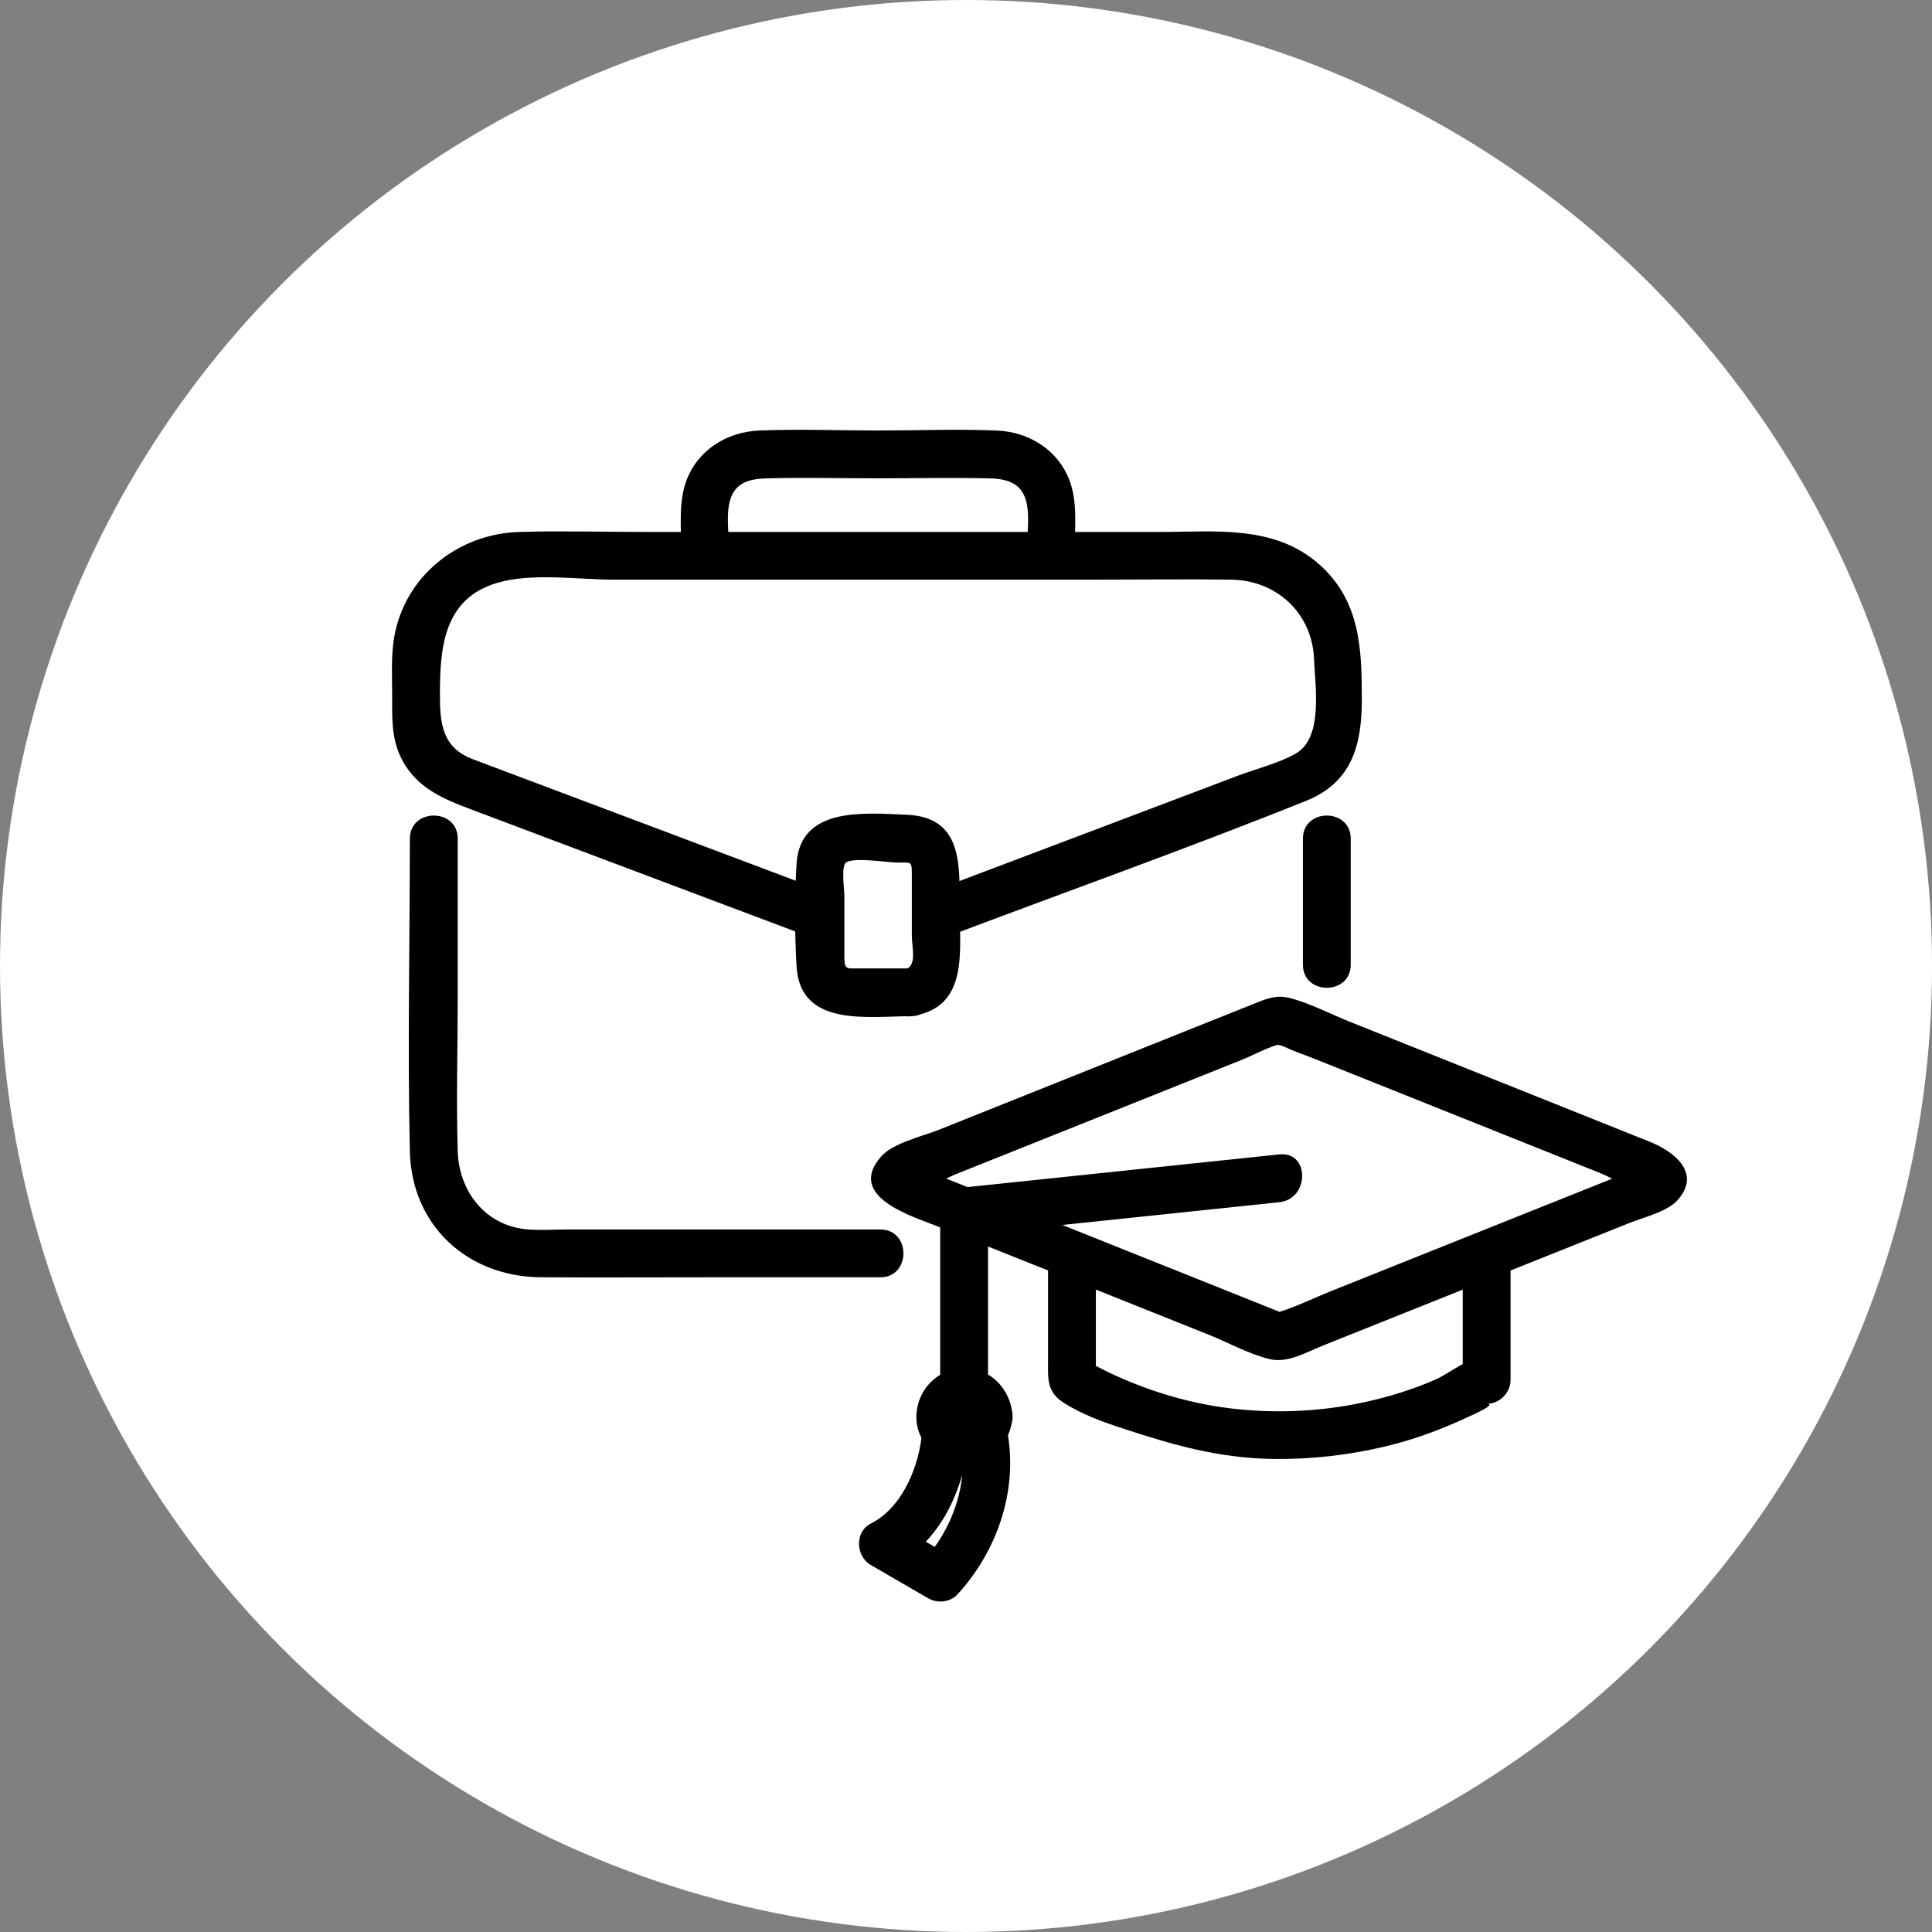
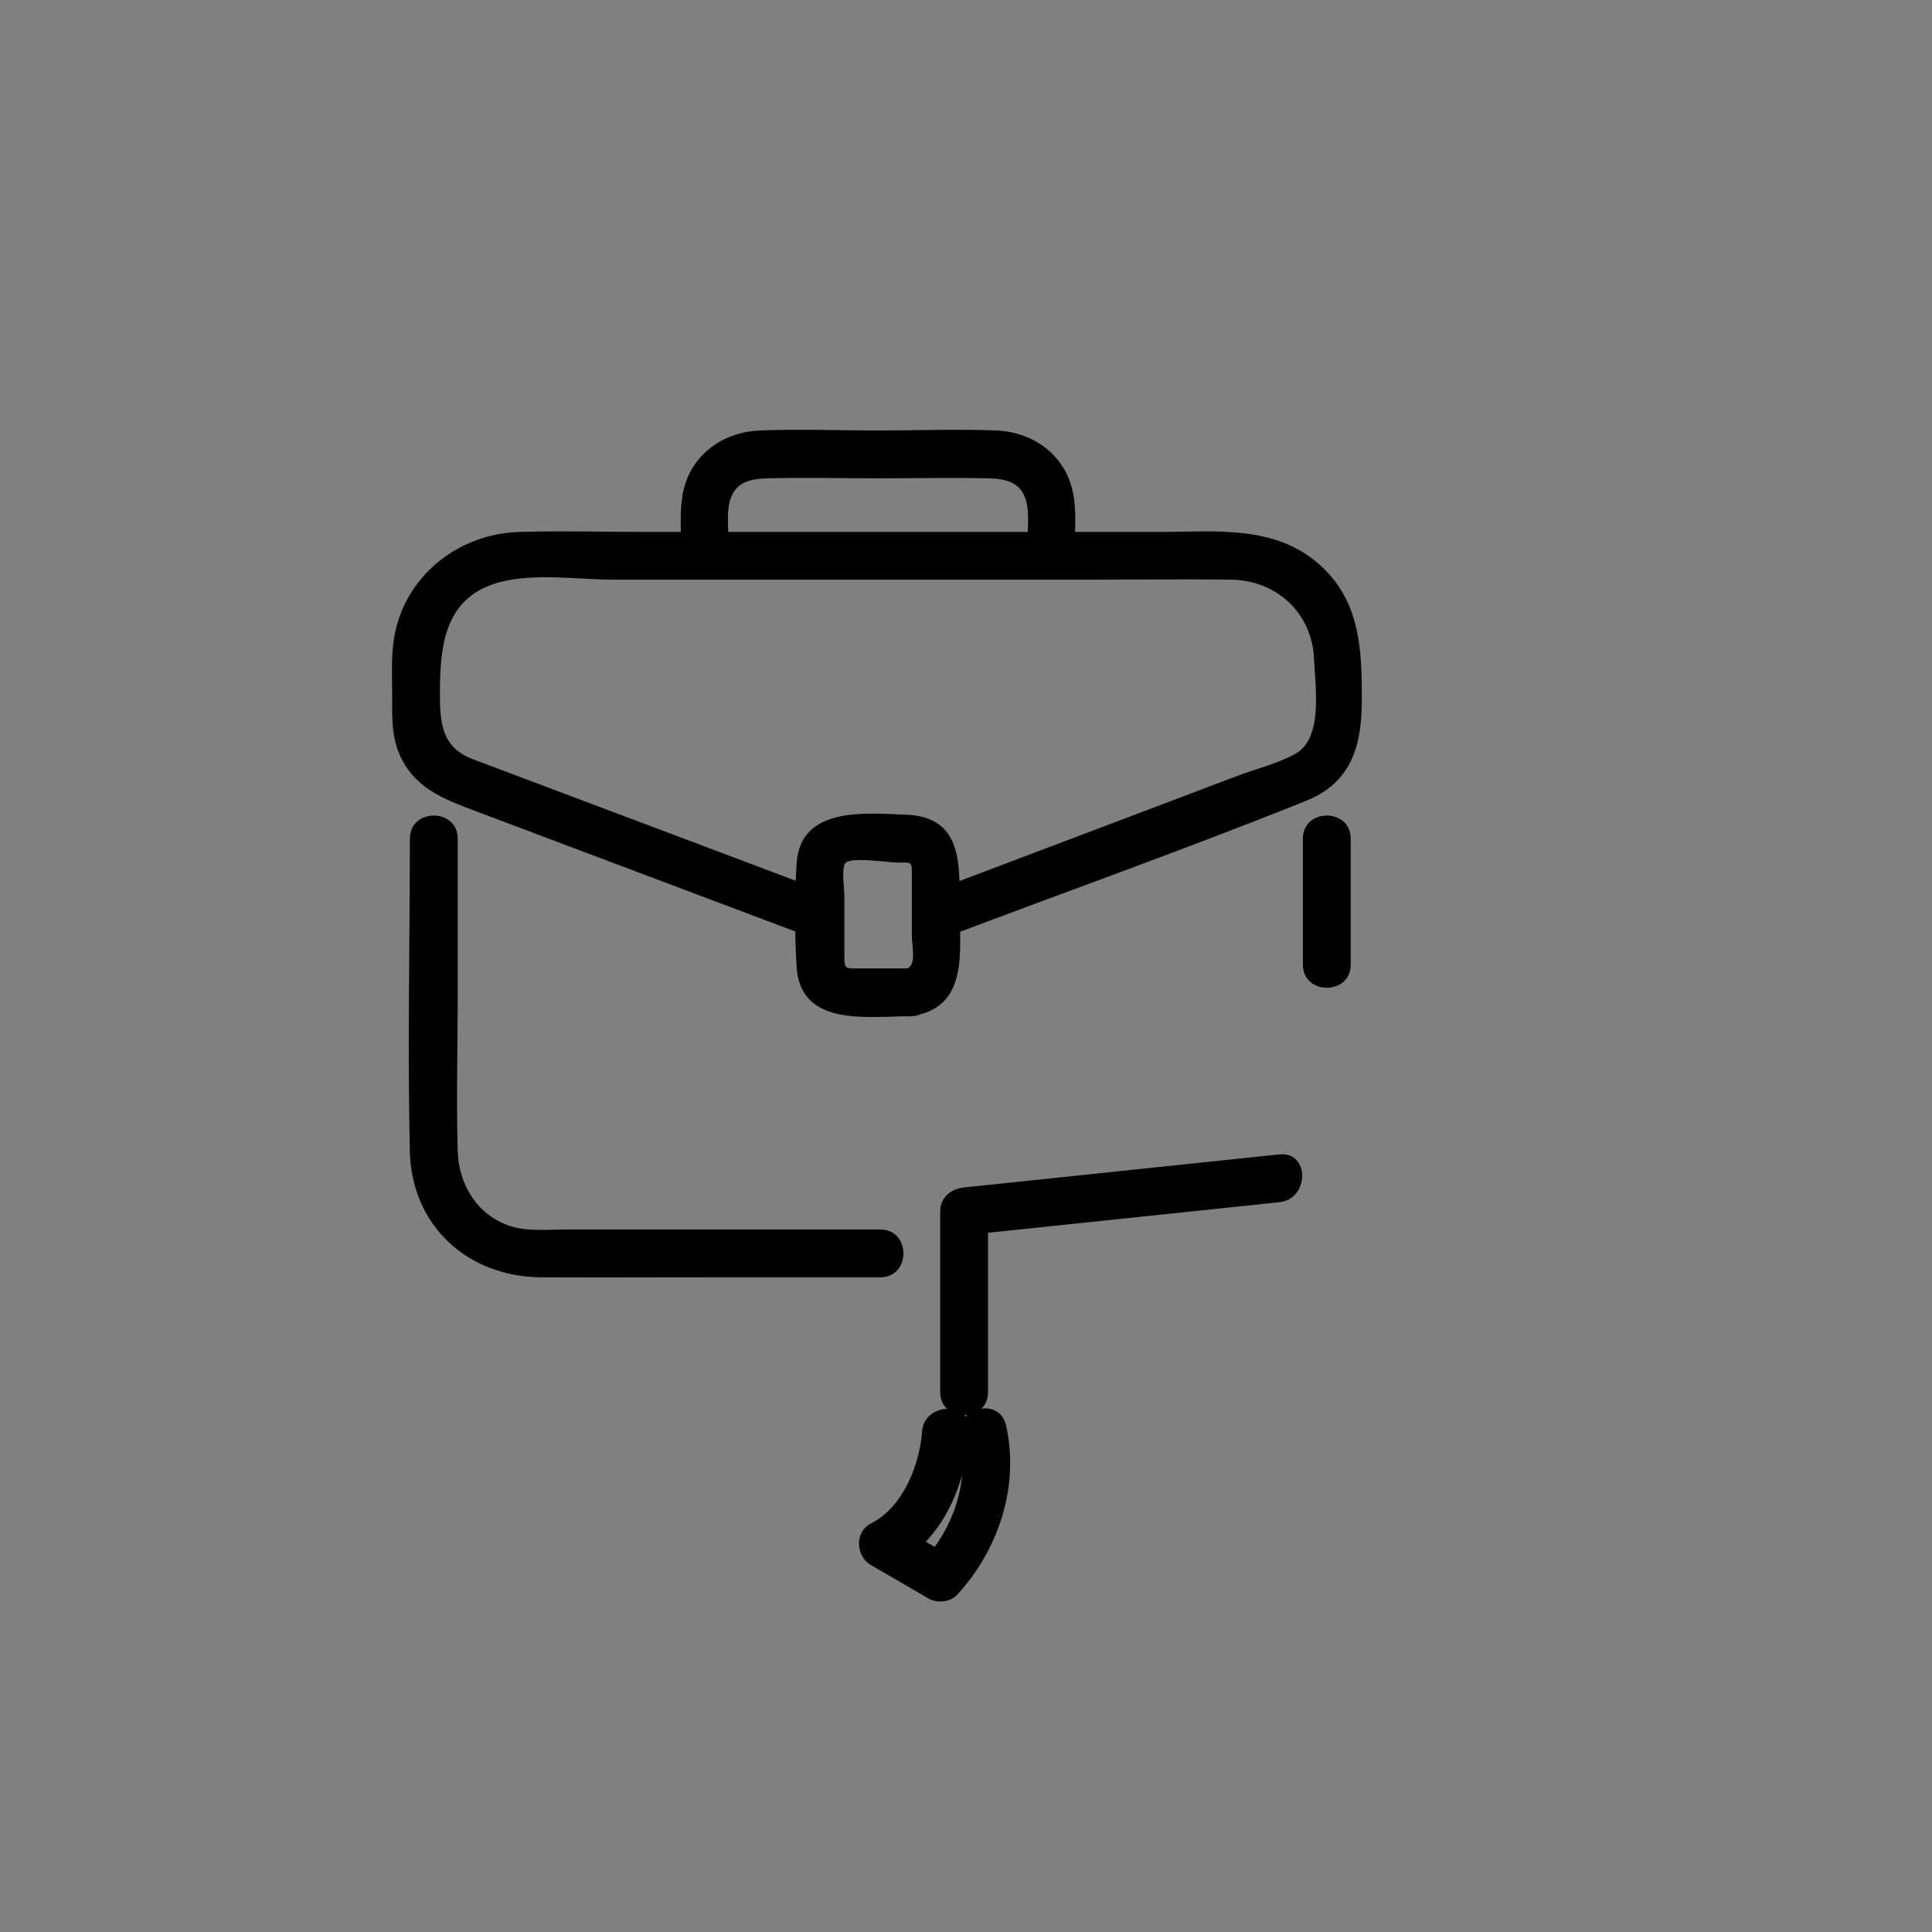
<svg xmlns="http://www.w3.org/2000/svg" width="120" height="120" viewBox="0 0 120 120" fill="none">
  <rect x="0" y="0" width="120" height="120" fill="#808080" stroke="none" />
-   <ellipse cx="60.001" cy="60" rx="60.001" ry="60" fill="white" />
  <g clip-path="url(#clip0_1557_13786)">
    <path d="M51.352 55.43C44.026 52.671 36.7 49.913 29.373 47.157C27.483 46.444 27.324 44.986 27.324 43.154C27.324 40.257 27.542 37.181 30.885 36.201C33.073 35.561 35.891 36.003 38.128 36.003H68.063C70.864 36.003 73.669 35.967 76.471 36.003C79.273 36.039 81.507 38.066 81.619 40.95C81.685 42.659 82.203 45.844 80.467 46.814C79.365 47.428 77.996 47.761 76.818 48.206C74.287 49.163 71.755 50.12 69.224 51.081C65.39 52.533 61.555 53.981 57.717 55.433C55.945 56.103 56.714 58.974 58.506 58.298C66.04 55.447 73.65 52.741 81.124 49.741C83.998 48.586 84.586 46.236 84.586 43.431C84.586 40.306 84.487 37.32 81.952 35.066C79.161 32.581 75.475 33.04 72.033 33.04C61.43 33.04 50.824 33.04 40.221 33.04C37.574 33.04 34.914 32.964 32.271 33.04C28.453 33.142 25.103 35.798 24.473 39.643C24.285 40.795 24.358 41.989 24.358 43.154C24.358 44.458 24.295 45.741 24.859 46.959C25.757 48.906 27.483 49.606 29.327 50.299L35.617 52.668C40.287 54.427 44.956 56.182 49.626 57.941L50.566 58.294C52.358 58.968 53.13 56.1 51.355 55.43H51.352Z" fill="black" />
    <path d="M56.565 60.149H53.467C52.516 60.149 52.444 60.261 52.444 59.304V55.605C52.444 55.245 52.236 53.793 52.543 53.575C53.041 53.222 55.127 53.575 55.74 53.575C56.608 53.575 56.635 53.466 56.635 54.311V58.119C56.635 58.825 56.994 60.093 56.173 60.202C54.532 60.423 54.905 63.343 56.569 63.119C60.189 62.634 59.605 59.123 59.605 56.38C59.605 53.638 59.776 50.744 56.298 50.605C53.721 50.503 49.701 50.077 49.477 53.641C49.348 55.724 49.355 57.948 49.477 60.03C49.698 63.815 53.906 63.119 56.569 63.119C58.479 63.119 58.483 60.149 56.569 60.149H56.565Z" fill="black" />
    <path d="M45.281 34.111C45.281 33.161 45.083 31.996 45.346 31.072C45.683 29.891 46.686 29.736 47.703 29.709C49.976 29.653 52.26 29.709 54.534 29.709C56.807 29.709 59.091 29.66 61.365 29.709C62.374 29.729 63.384 29.897 63.721 31.072C63.985 31.996 63.787 33.164 63.787 34.111C63.787 36.022 66.757 36.026 66.757 34.111C66.757 32.722 66.932 31.194 66.44 29.871C65.724 27.934 63.902 26.822 61.893 26.739C59.447 26.64 56.979 26.739 54.534 26.739C52.088 26.739 49.62 26.64 47.175 26.739C45.165 26.822 43.343 27.931 42.627 29.871C42.139 31.194 42.31 32.725 42.31 34.111C42.31 36.022 45.281 36.026 45.281 34.111Z" fill="black" />
    <path d="M83.896 59.918V52.09C83.896 50.18 80.926 50.176 80.926 52.09V59.918C80.926 61.829 83.896 61.832 83.896 59.918Z" fill="black" />
    <path d="M25.457 52.09C25.457 58.559 25.308 65.043 25.457 71.508C25.562 76.144 29.057 79.309 33.614 79.335C37.205 79.355 40.795 79.335 44.385 79.335H54.678C56.589 79.335 56.592 76.365 54.678 76.365H35.192C34.357 76.365 33.486 76.435 32.654 76.349C30.106 76.088 28.503 73.96 28.43 71.508C28.334 68.307 28.43 65.089 28.43 61.885V52.09C28.43 50.18 25.46 50.176 25.46 52.09H25.457Z" fill="black" />
-     <path d="M64.242 78.569C67.852 80.014 71.462 81.457 75.072 82.902C76.29 83.387 77.584 84.113 78.864 84.417C79.989 84.684 81.128 83.991 82.138 83.588C86.52 81.836 90.906 80.08 95.288 78.328C97.265 77.539 99.238 76.747 101.215 75.959C102.076 75.615 103.565 75.262 104.205 74.536C105.72 72.814 103.918 71.494 102.453 70.91L97.539 68.943C92.962 67.111 88.385 65.283 83.811 63.452C82.639 62.983 81.441 62.356 80.224 62.016C79.254 61.746 78.63 62.049 77.765 62.392C73.653 64.039 69.538 65.683 65.427 67.329L58.295 70.18C57.299 70.58 55.474 70.982 54.725 71.837C52.514 74.355 56.738 75.569 58.328 76.206C60.302 76.995 62.272 77.784 64.245 78.572C66.02 79.282 66.789 76.411 65.034 75.708C63.499 75.094 61.965 74.48 60.43 73.867L57.609 72.738C57.345 72.632 57.035 72.441 56.751 72.395C56.675 72.382 56.559 72.282 56.483 72.289C55.906 72.339 55.88 74.064 56.464 74.094C57.216 74.137 58.615 73.233 59.292 72.962L65.017 70.672L77.201 65.798C77.973 65.488 78.831 64.986 79.65 64.818C79.079 64.937 79.418 64.838 79.831 65.039C80.376 65.306 80.973 65.494 81.537 65.722L93.615 70.553C95.552 71.329 97.489 72.104 99.426 72.876C100.228 73.197 101.538 74.055 102.416 74.071C103.053 74.084 103.066 72.302 102.453 72.282C102.363 72.282 102.258 72.378 102.172 72.395C101.707 72.484 101.215 72.778 100.779 72.952L95.506 75.061C91.266 76.757 87.028 78.454 82.788 80.146C81.659 80.599 80.521 81.163 79.356 81.519C79.065 81.608 79.861 81.635 79.55 81.513C79.329 81.424 79.108 81.334 78.884 81.245L76.392 80.249C72.607 78.734 68.819 77.219 65.034 75.705C63.258 74.995 62.489 77.866 64.245 78.569H64.242Z" fill="black" />
-     <path d="M65.096 78.005V84.506C65.096 85.618 64.994 86.453 66.083 87.139C67.248 87.872 68.452 88.301 69.736 88.723C72.861 89.753 75.693 90.564 79.042 90.617C81.405 90.653 83.794 90.383 86.091 89.829C87.352 89.525 88.582 89.119 89.78 88.627C90.239 88.439 90.694 88.241 91.143 88.03C91.325 87.944 93.067 87.195 92.338 87.195C93.14 87.195 93.823 86.515 93.823 85.71V78.005C93.823 76.094 90.853 76.091 90.853 78.005V85.71L92.338 84.225C91.298 84.225 90.084 85.281 89.143 85.694C87.738 86.307 86.256 86.763 84.758 87.09C81.864 87.723 78.828 87.825 75.894 87.406C72.96 86.987 69.848 85.892 67.33 84.43L68.066 85.713V78.008C68.066 76.097 65.096 76.094 65.096 78.008V78.005Z" fill="black" />
    <path d="M61.368 86.472V75.239L59.883 76.724C66.411 76.04 72.935 75.357 79.462 74.671C81.343 74.473 81.363 71.503 79.462 71.701C72.935 72.384 66.411 73.067 59.883 73.754C59.085 73.836 58.398 74.367 58.398 75.239V86.472C58.398 88.382 61.368 88.386 61.368 86.472Z" fill="black" />
-     <path d="M59.928 87.971C59.938 87.816 59.948 88.001 59.905 88.05C59.984 87.958 59.997 87.948 59.921 87.981C59.779 88.047 59.921 88.007 59.954 87.974C60.014 87.918 59.73 87.987 59.911 87.987C60.093 87.987 59.845 88.02 59.832 87.964C59.826 87.938 60.07 88.149 59.901 87.981C59.773 87.852 59.888 87.994 59.908 88.014C59.948 88.057 59.895 87.799 59.895 87.971C59.895 88.159 59.868 87.888 59.918 87.892C59.941 87.892 59.849 88.027 59.845 88.017C59.852 88.037 60.02 87.822 59.865 87.971C59.816 88.017 60.01 87.964 59.944 87.948C59.703 87.888 59.984 87.971 59.987 87.981C59.991 87.997 59.849 87.915 59.862 87.908C59.868 87.908 60.076 88.103 59.908 87.928C59.862 87.879 59.931 88.152 59.921 87.971C59.964 88.773 60.571 89.456 61.406 89.456C62.178 89.456 62.934 88.776 62.891 87.971C62.806 86.354 61.591 84.984 59.905 84.984C58.218 84.984 56.941 86.351 56.918 87.971C56.895 89.591 58.252 90.888 59.822 90.951C61.538 91.023 62.802 89.601 62.888 87.971C62.931 87.169 62.175 86.486 61.403 86.486C60.562 86.486 59.961 87.166 59.918 87.971H59.928Z" fill="black" />
    <path d="M57.272 88.934C57.127 90.845 56.173 93.577 54.081 94.636C53.071 95.148 53.157 96.666 54.081 97.201C55.272 97.894 56.467 98.583 57.658 99.276C58.209 99.596 59.014 99.527 59.457 99.045C62.041 96.24 63.328 92.284 62.489 88.541C62.074 86.677 59.209 87.466 59.625 89.33C60.222 92 59.196 94.947 57.355 96.947L59.153 96.716C57.962 96.022 56.767 95.333 55.576 94.64V97.204C58.582 95.676 59.995 92.148 60.236 88.934C60.381 87.027 57.407 87.037 57.266 88.934H57.272Z" fill="black" />
  </g>
  <defs>
    <clipPath id="clip0_1557_13786">
      <rect width="80.421" height="72.781" fill="white" transform="translate(24.344 26.691)" />
    </clipPath>
  </defs>
</svg>